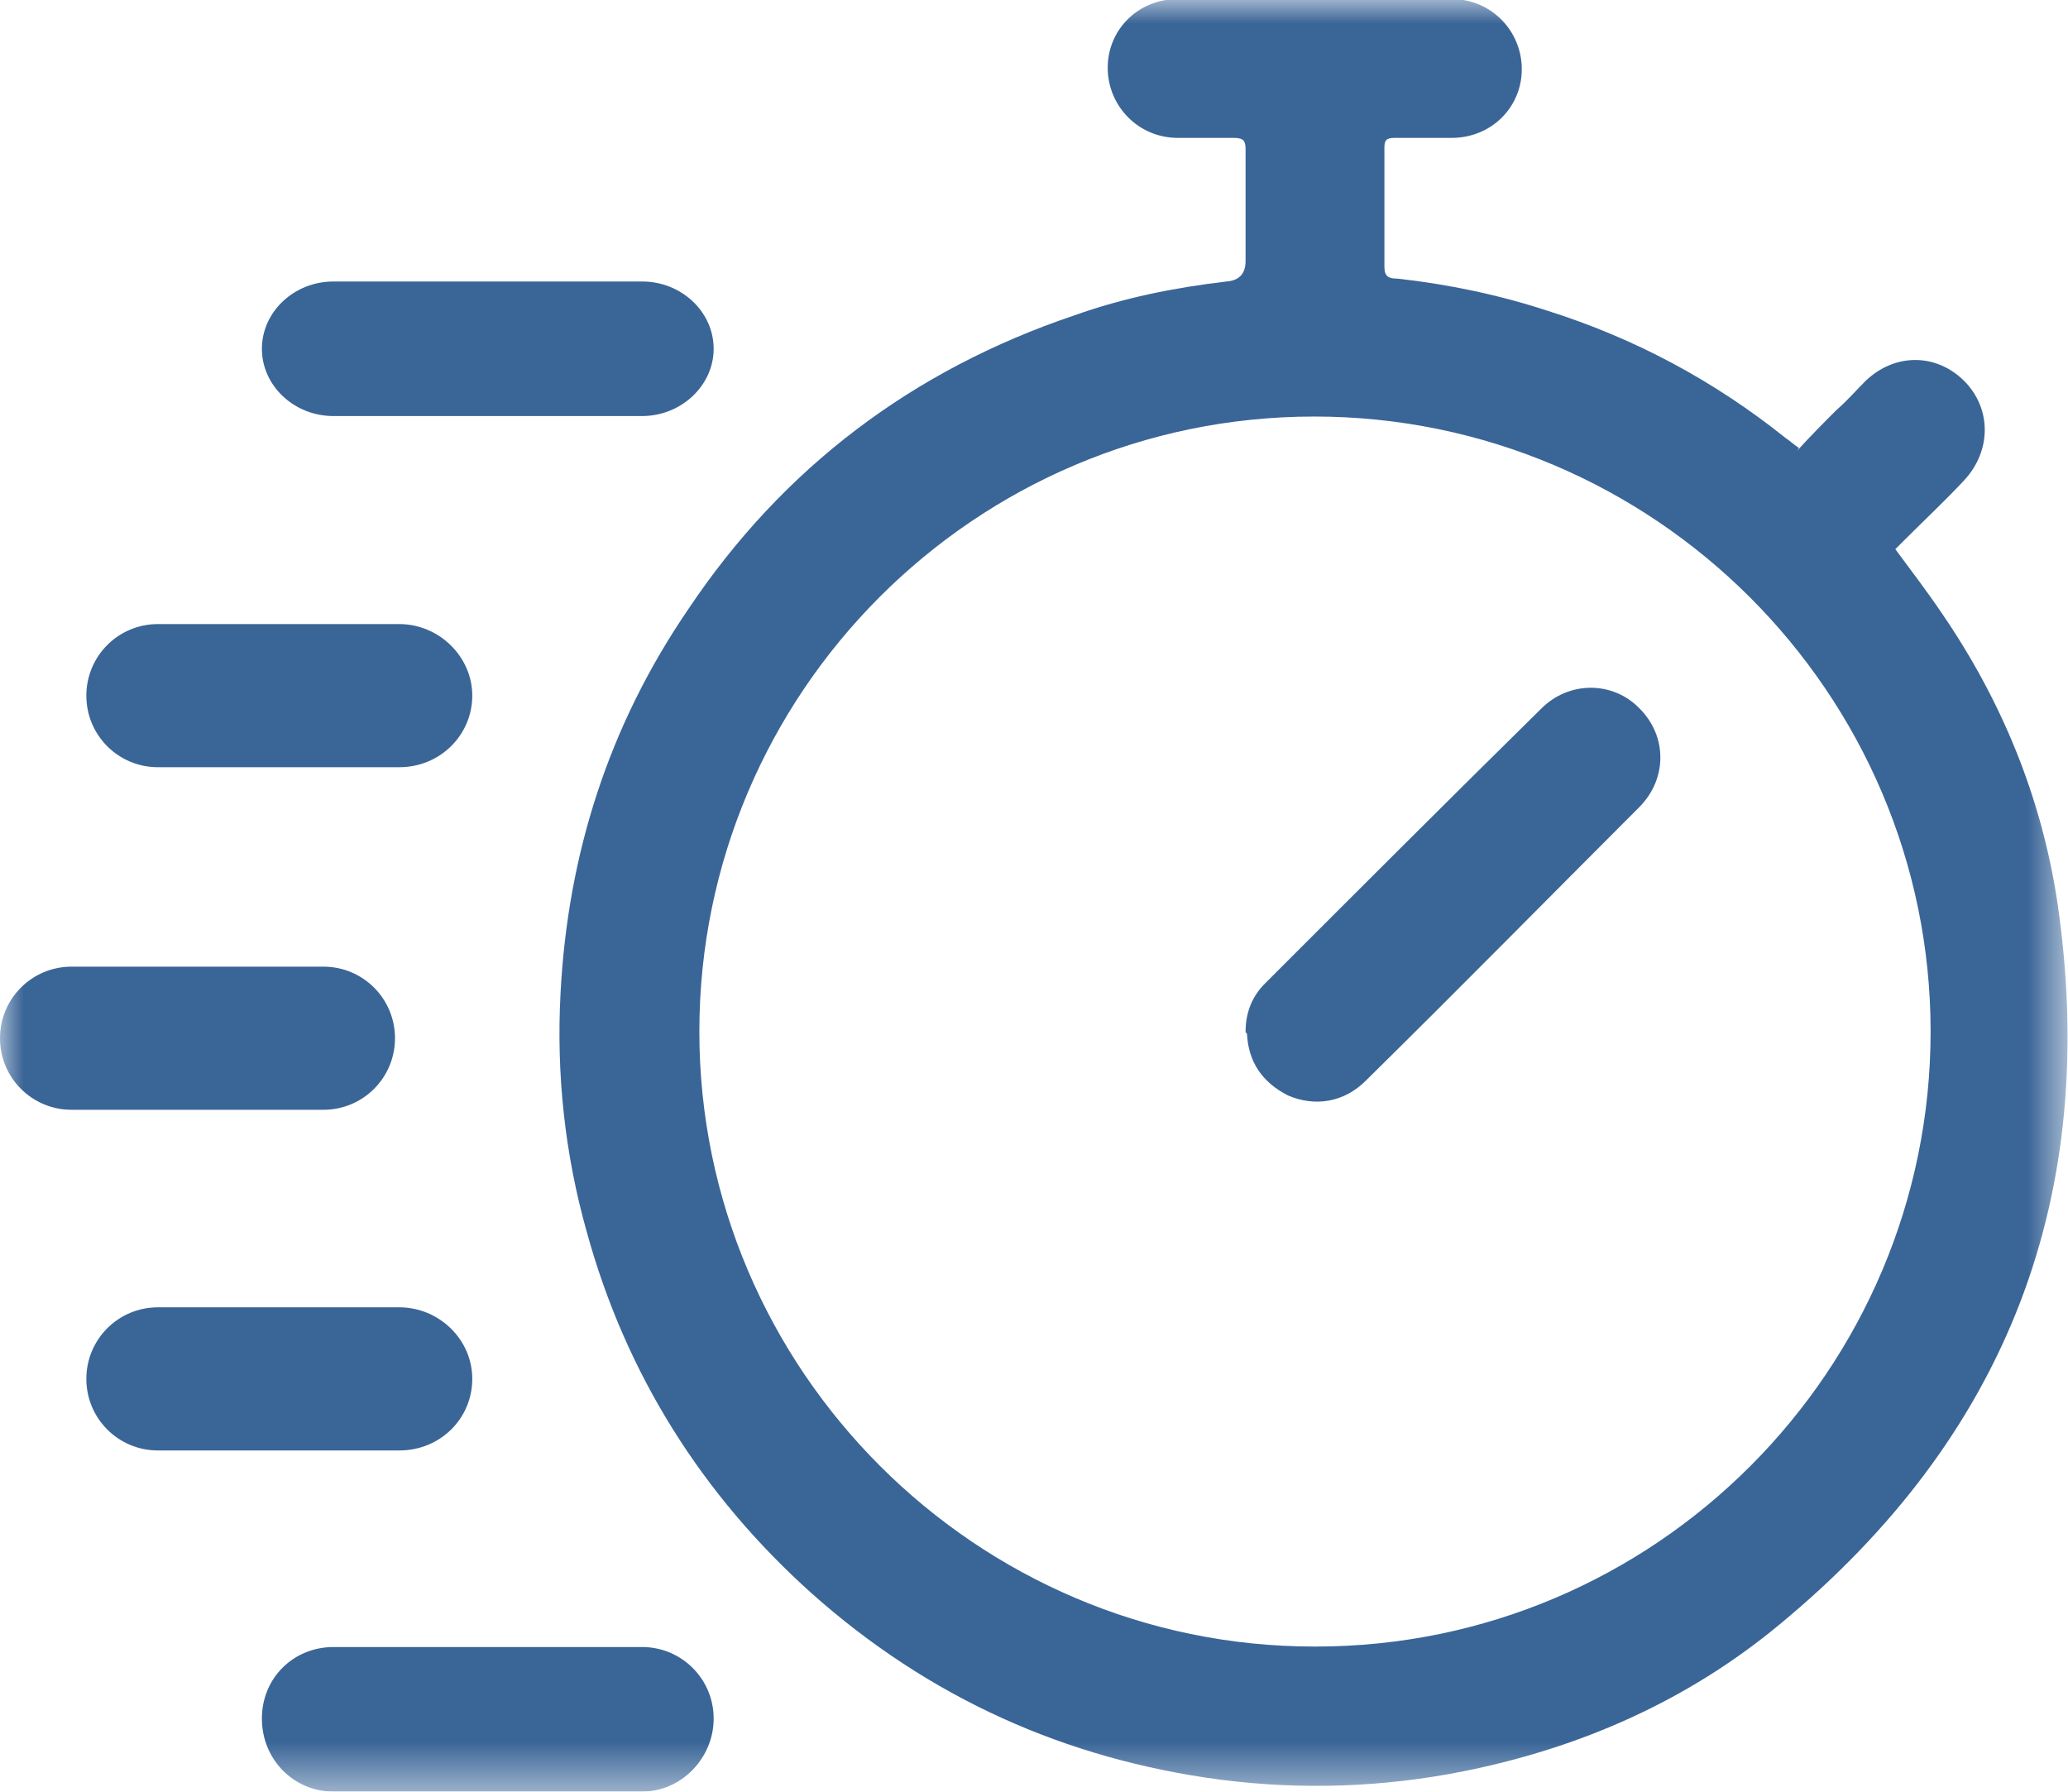
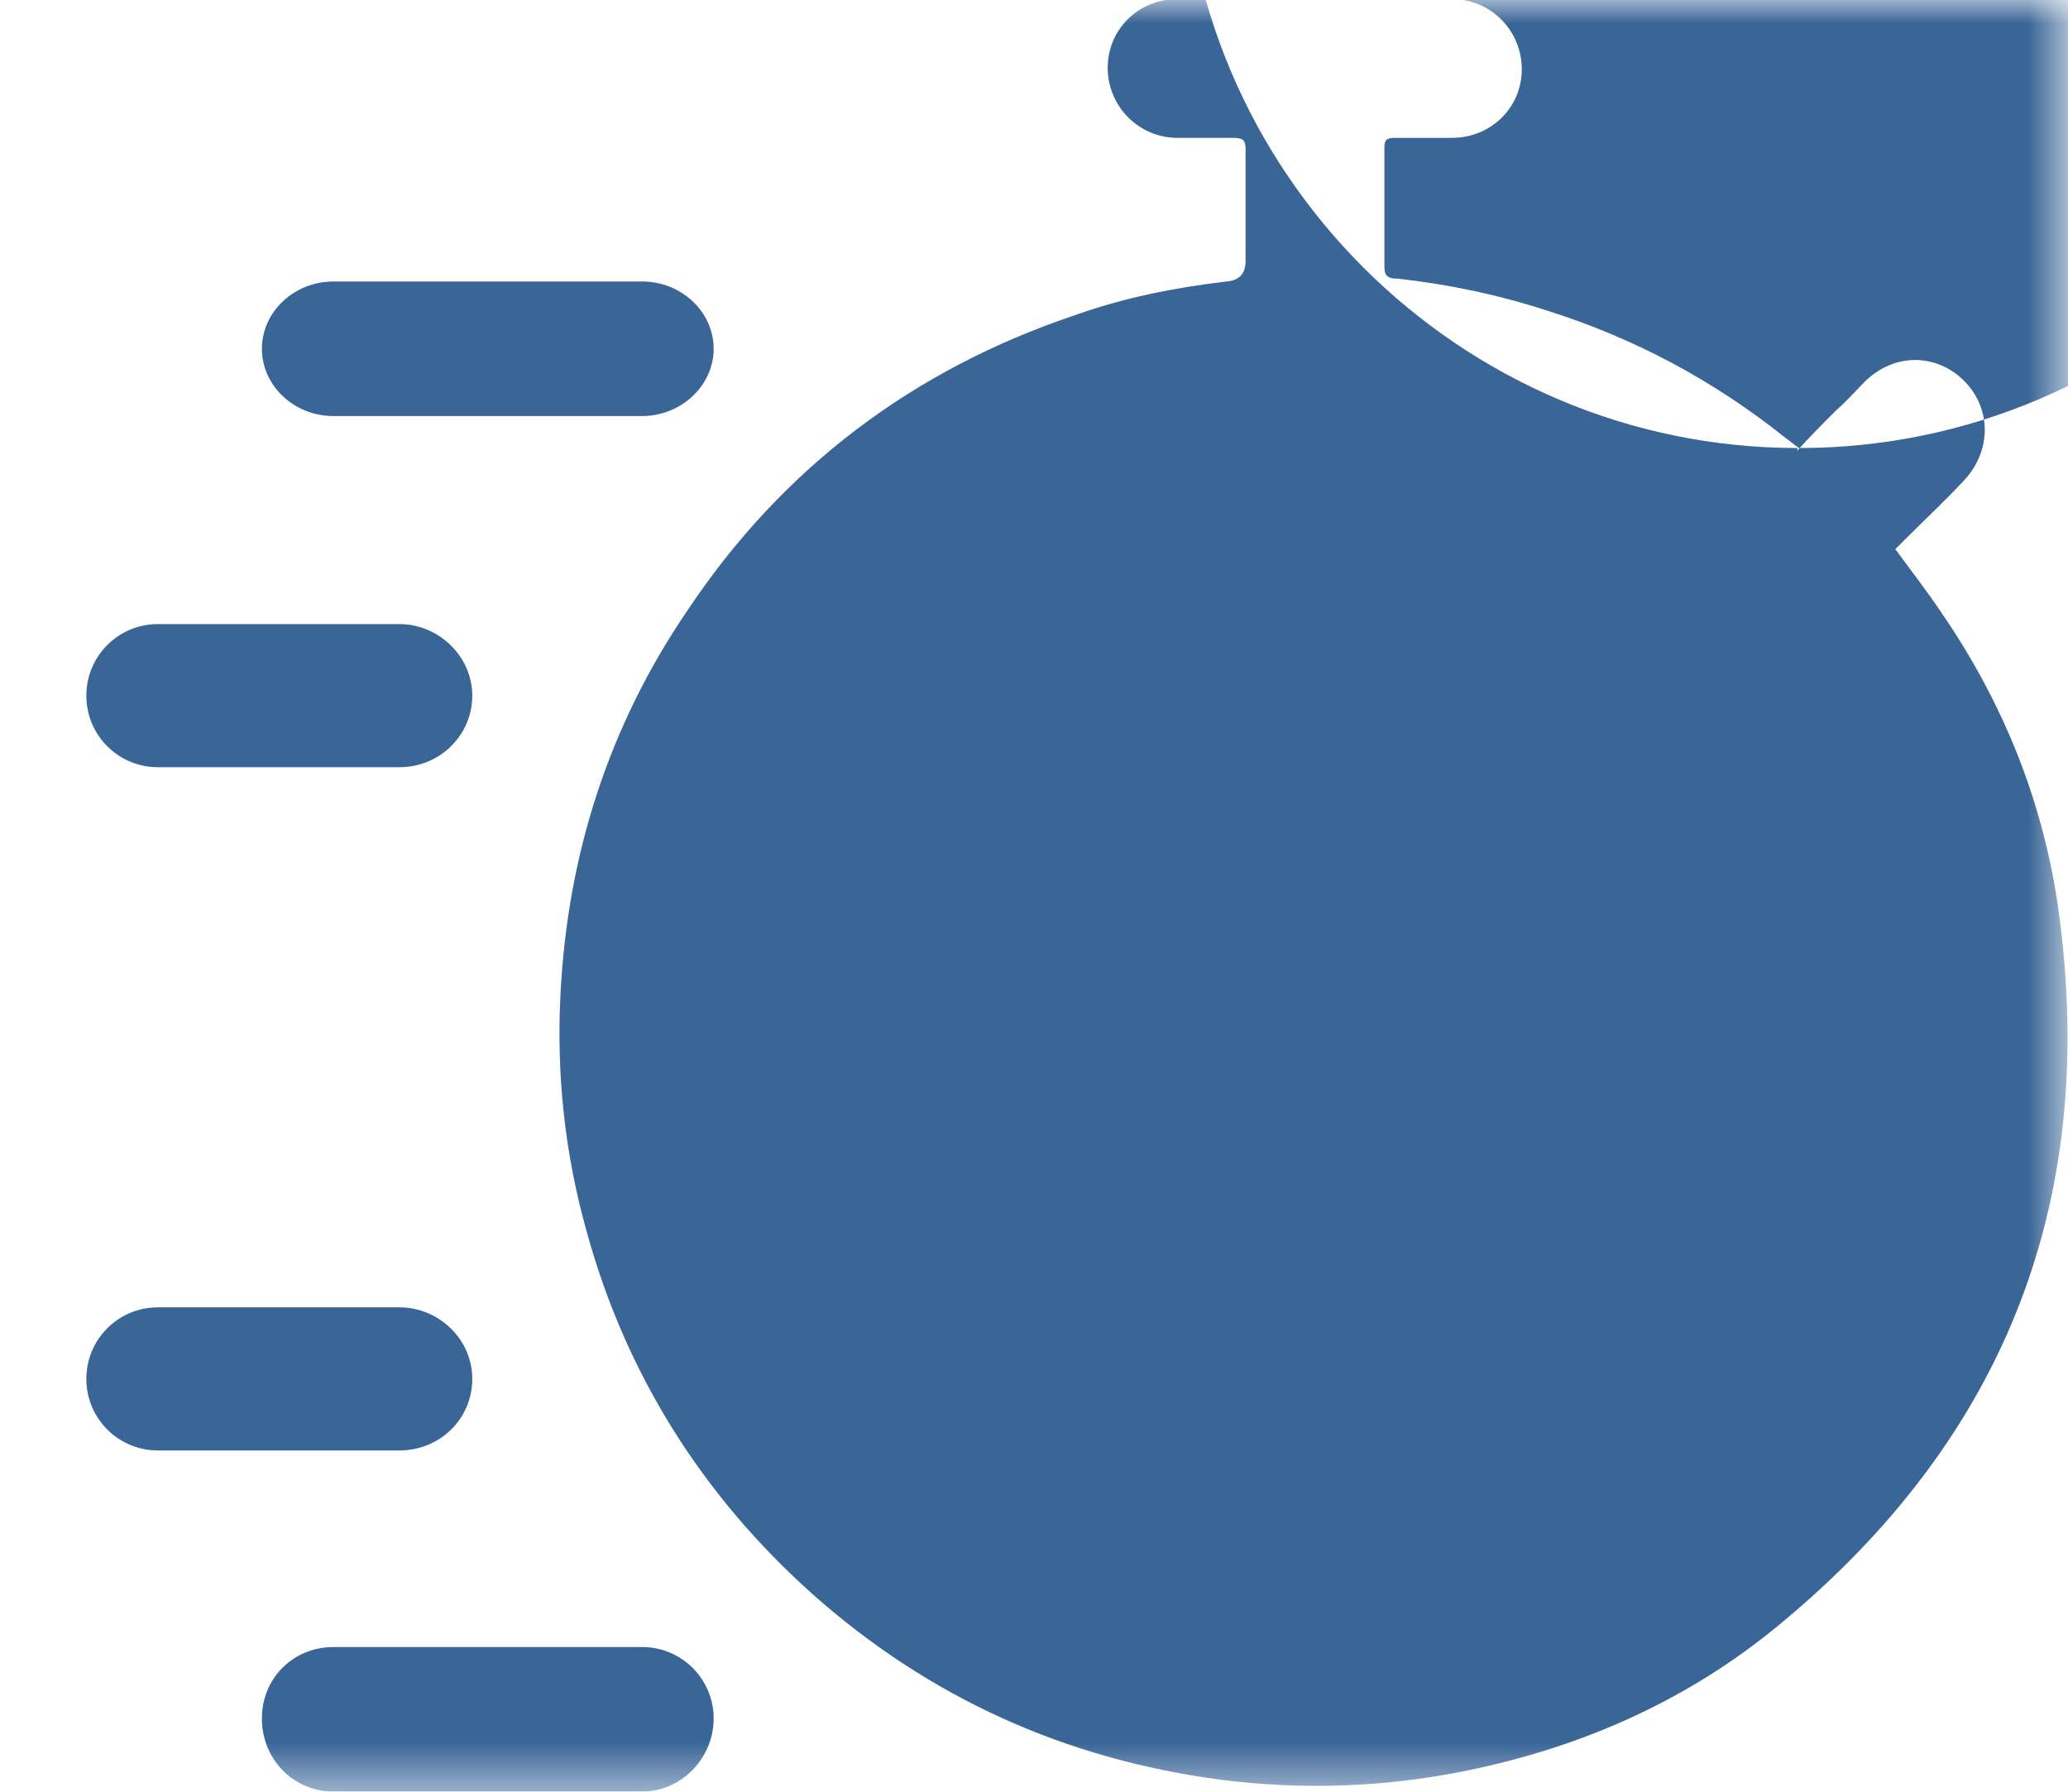
<svg xmlns="http://www.w3.org/2000/svg" id="Layer_2" viewBox="0 0 43.35 37.55">
  <defs>
    <style>
      .cls-1 {
        fill: none;
      }

      .cls-2 {
        mask: url(#mask);
      }

      .cls-3 {
        fill: #3a6597;
      }

      .cls-4 {
        fill: #fff;
      }

      .cls-5 {
        clip-path: url(#clippath);
      }
    </style>
    <clipPath id="clippath">
      <rect class="cls-1" width="43.35" height="37.55" />
    </clipPath>
    <mask id="mask" x="0" y="0" width="43.35" height="37.55" maskUnits="userSpaceOnUse">
      <g id="mask0_5403_19651">
        <path class="cls-4" d="M43.35,0H0v37.55h43.35V0Z" />
      </g>
    </mask>
  </defs>
  <g id="Layer_1-2" data-name="Layer_1">
    <g class="cls-5">
      <g class="cls-2">
        <g>
-           <path class="cls-3" d="M37.67,9.45c.28-.31.55-.58.83-.86.21-.18.4-.4.61-.61.61-.58,1.47-.58,2.06,0,.58.58.58,1.47,0,2.09-.4.43-.83.83-1.26,1.26-.06.06-.12.12-.18.18.34.46.67.89.98,1.35,1.26,1.84,2.09,3.87,2.42,6.07.89,6.11-1.04,11.17-5.83,15.12-1.93,1.6-4.17,2.58-6.6,3.07-1.69.34-3.41.4-5.12.18-3.25-.43-6.11-1.72-8.56-3.9-2.3-2.06-3.9-4.6-4.72-7.58-.46-1.63-.64-3.31-.55-5,.15-2.91,1.01-5.61,2.67-8.04,1.99-2.98,4.72-5.03,8.1-6.17,1.04-.37,2.09-.58,3.19-.71q.4-.03.4-.43v-2.33c0-.18-.03-.25-.25-.25h-1.17c-.83,0-1.47-.67-1.47-1.47s.64-1.44,1.47-1.44h5.74c.83,0,1.47.67,1.47,1.47s-.64,1.44-1.47,1.44h-1.2c-.18,0-.21.06-.21.21v2.49c0,.21.09.25.28.25,1.07.12,2.12.34,3.13.67,1.84.58,3.5,1.47,5,2.67.09.06.15.12.28.21M27.58,34.51c7.12,0,12.89-5.8,12.89-12.89s-5.8-12.89-12.92-12.89-12.89,5.8-12.89,12.89,5.8,12.89,12.89,12.89" />
+           <path class="cls-3" d="M37.67,9.45c.28-.31.55-.58.83-.86.21-.18.4-.4.61-.61.61-.58,1.47-.58,2.06,0,.58.58.58,1.47,0,2.09-.4.43-.83.83-1.26,1.26-.06.06-.12.12-.18.18.34.46.67.89.98,1.35,1.26,1.84,2.09,3.87,2.42,6.07.89,6.11-1.04,11.17-5.83,15.12-1.93,1.6-4.17,2.58-6.6,3.07-1.69.34-3.41.4-5.12.18-3.25-.43-6.11-1.72-8.56-3.9-2.3-2.06-3.9-4.6-4.72-7.58-.46-1.63-.64-3.31-.55-5,.15-2.91,1.01-5.61,2.67-8.04,1.99-2.98,4.72-5.03,8.1-6.17,1.04-.37,2.09-.58,3.19-.71q.4-.03.4-.43v-2.33c0-.18-.03-.25-.25-.25h-1.17c-.83,0-1.47-.67-1.47-1.47s.64-1.44,1.47-1.44h5.74c.83,0,1.47.67,1.47,1.47s-.64,1.44-1.47,1.44h-1.2c-.18,0-.21.06-.21.21v2.49c0,.21.09.25.28.25,1.07.12,2.12.34,3.13.67,1.84.58,3.5,1.47,5,2.67.09.06.15.12.28.21c7.12,0,12.89-5.8,12.89-12.89s-5.8-12.89-12.92-12.89-12.89,5.8-12.89,12.89,5.8,12.89,12.89,12.89" />
          <path class="cls-3" d="M26.11,21.63c0-.43.15-.77.43-1.04,1.9-1.9,3.83-3.83,5.77-5.74.58-.58,1.5-.58,2.06,0,.58.58.58,1.47,0,2.06-1.9,1.9-3.8,3.83-5.74,5.74-.46.46-1.07.55-1.63.31-.55-.28-.83-.71-.86-1.29" />
          <path class="cls-3" d="M8.37,16.08H3.31c-.83,0-1.5-.67-1.5-1.5s.67-1.5,1.5-1.5h5.06c.83,0,1.53.68,1.53,1.5s-.67,1.5-1.53,1.5Z" />
-           <path class="cls-3" d="M6.78,23.26H1.5C.67,23.26,0,22.59,0,21.76s.67-1.5,1.5-1.5h5.28c.83,0,1.5.67,1.5,1.5s-.67,1.5-1.5,1.5Z" />
          <path class="cls-3" d="M8.37,30.4H3.31c-.83,0-1.5-.67-1.5-1.5s.67-1.5,1.5-1.5h5.06c.83,0,1.53.67,1.53,1.5s-.67,1.5-1.53,1.5Z" />
          <path class="cls-3" d="M13.46,37.55h-6.47c-.83,0-1.5-.67-1.5-1.53s.67-1.5,1.5-1.5h6.47c.83,0,1.5.67,1.5,1.5s-.68,1.53-1.5,1.53Z" />
          <path class="cls-3" d="M13.46,8.72h-6.47c-.83,0-1.5-.64-1.5-1.41s.67-1.41,1.5-1.41h6.47c.83,0,1.5.64,1.5,1.41s-.68,1.41-1.5,1.41Z" />
        </g>
      </g>
    </g>
  </g>
</svg>